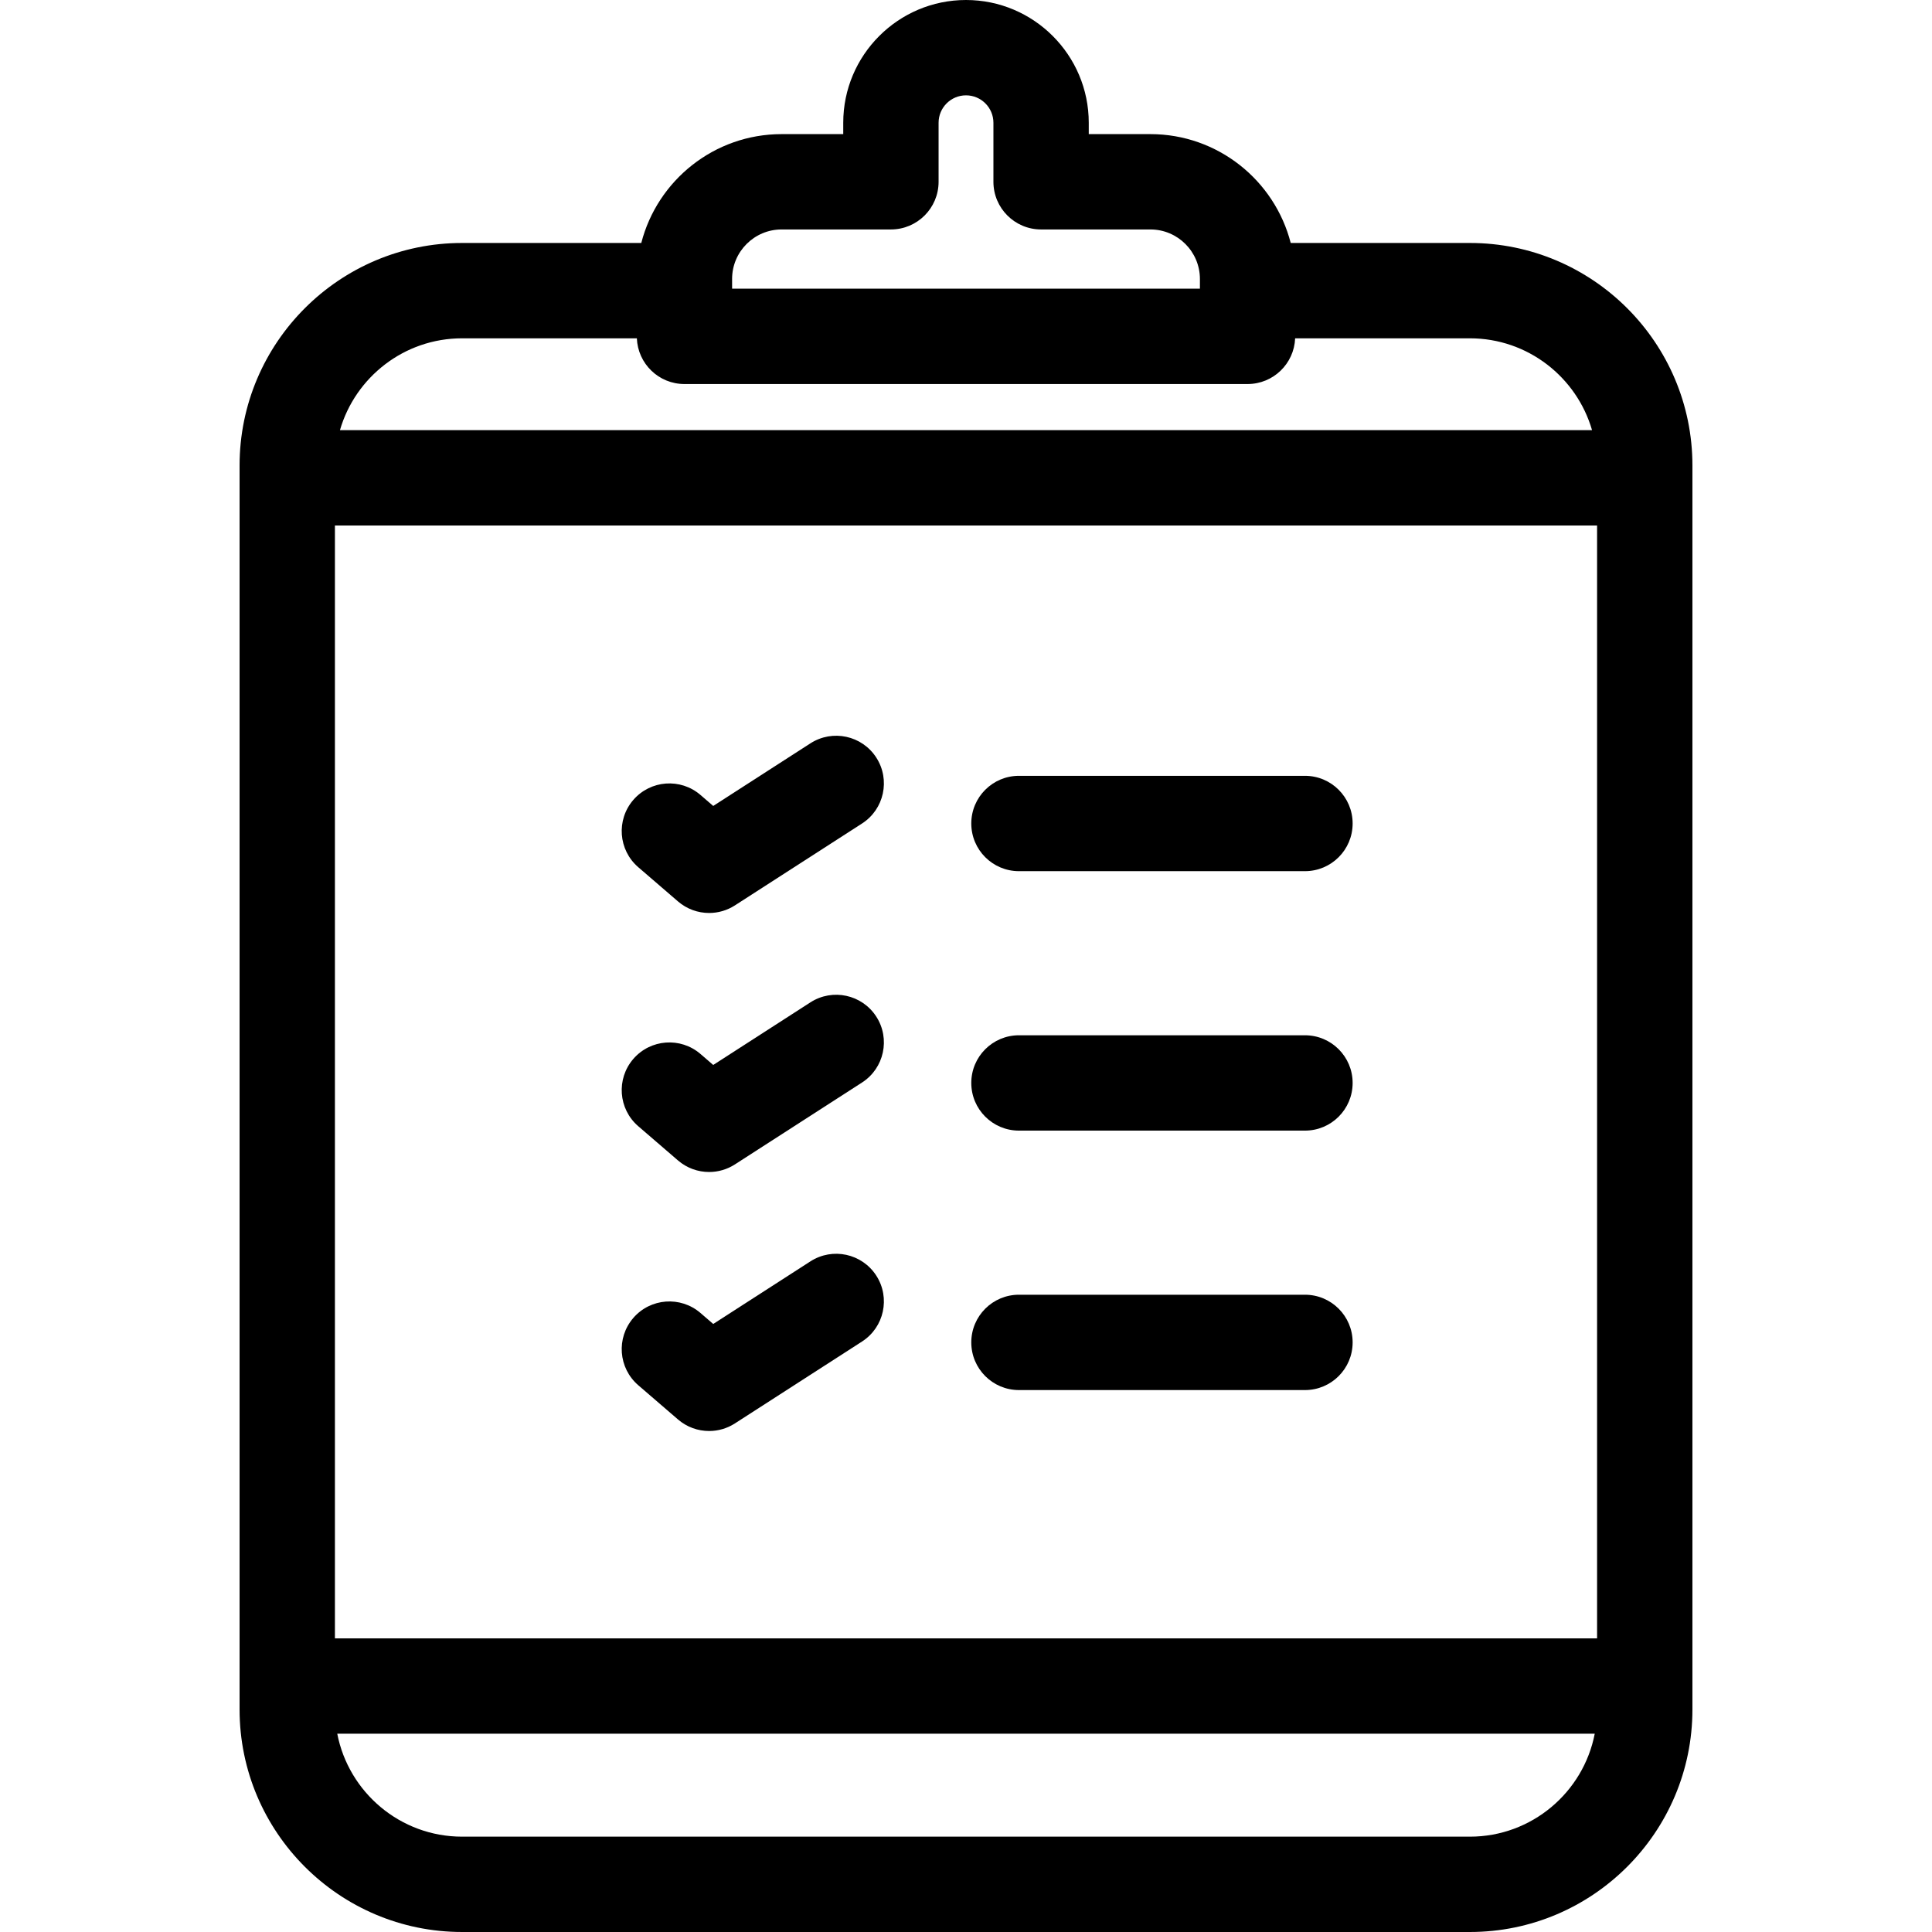
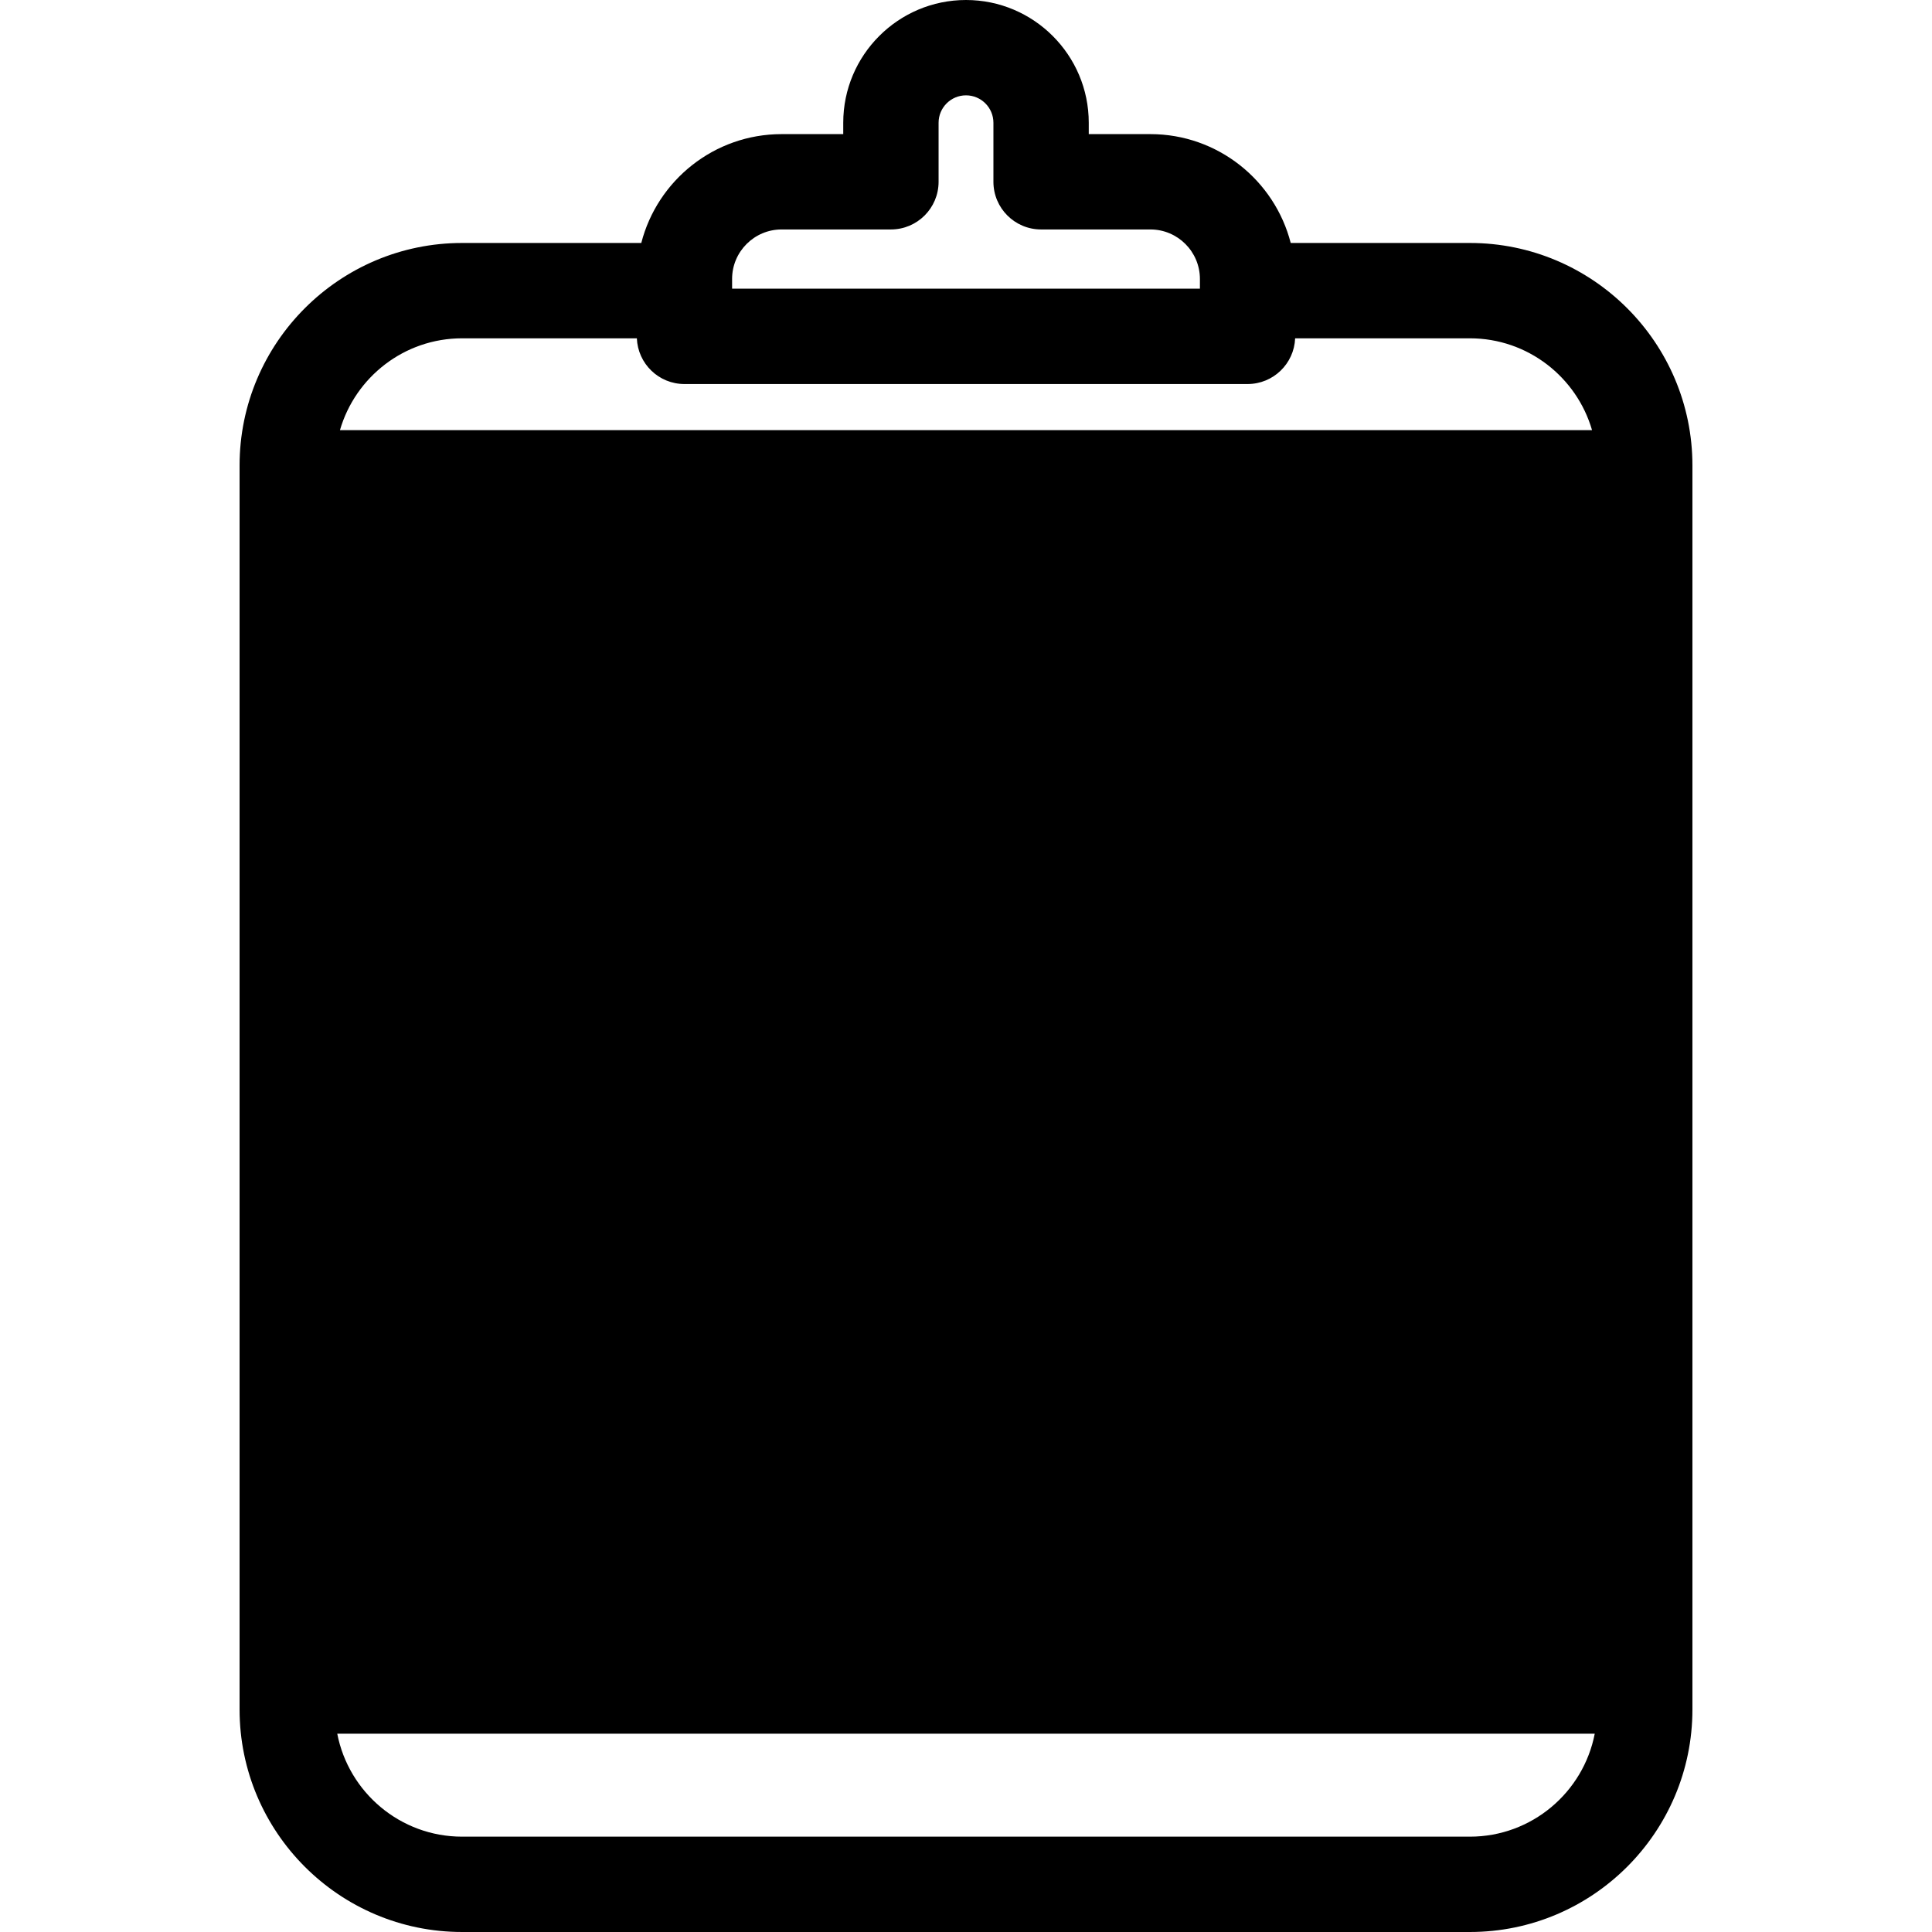
<svg xmlns="http://www.w3.org/2000/svg" fill="#000000" height="800px" width="800px" version="1.1" id="Layer_1" viewBox="0 0 364.751 364.751" xml:space="preserve">
  <g>
    <g>
      <g>
-         <path d="M277.513,45.872H243.68c-3.03-11.802-13.759-20.551-26.494-20.551h-11.635v-2.145C205.551,10.396,195.155,0,182.375,0     C169.595,0,159.2,10.396,159.2,23.176v2.145h-11.635c-12.735,0-23.464,8.749-26.494,20.551H87.238     c-23.163,0-42.007,18.845-42.007,42.008v234.864c0,23.163,18.844,42.007,42.007,42.007h190.275     c23.163,0,42.007-18.844,42.007-42.007V87.879C319.52,64.716,300.676,45.872,277.513,45.872z M147.565,43.32H168.2     c4.971,0,9-4.029,9-9V23.176c0-2.854,2.322-5.176,5.176-5.176c2.854,0,5.176,2.322,5.176,5.176V34.32c0,4.971,4.029,9,9,9h20.635     c5.155,0,9.35,4.194,9.35,9.35v1.833h-88.32V52.67h-0.002C138.215,47.515,142.409,43.32,147.565,43.32z M87.238,63.872h32.996     c0.195,4.798,4.135,8.631,8.981,8.631h106.32c4.846,0,8.787-3.833,8.981-8.631h32.996c10.923,0,20.159,7.336,23.057,17.337     H64.181C67.079,71.207,76.315,63.872,87.238,63.872z M277.513,346.751H87.238c-11.674,0-21.423-8.377-23.565-19.435h237.405     C298.937,338.374,289.187,346.751,277.513,346.751z M301.52,309.316H63.231V99.209H301.52V309.316z" />
+         <path d="M277.513,45.872H243.68c-3.03-11.802-13.759-20.551-26.494-20.551h-11.635v-2.145C205.551,10.396,195.155,0,182.375,0     C169.595,0,159.2,10.396,159.2,23.176v2.145h-11.635c-12.735,0-23.464,8.749-26.494,20.551H87.238     c-23.163,0-42.007,18.845-42.007,42.008v234.864c0,23.163,18.844,42.007,42.007,42.007h190.275     c23.163,0,42.007-18.844,42.007-42.007V87.879C319.52,64.716,300.676,45.872,277.513,45.872z M147.565,43.32H168.2     c4.971,0,9-4.029,9-9V23.176c0-2.854,2.322-5.176,5.176-5.176c2.854,0,5.176,2.322,5.176,5.176V34.32c0,4.971,4.029,9,9,9h20.635     c5.155,0,9.35,4.194,9.35,9.35v1.833h-88.32V52.67h-0.002C138.215,47.515,142.409,43.32,147.565,43.32z M87.238,63.872h32.996     c0.195,4.798,4.135,8.631,8.981,8.631h106.32c4.846,0,8.787-3.833,8.981-8.631h32.996c10.923,0,20.159,7.336,23.057,17.337     H64.181C67.079,71.207,76.315,63.872,87.238,63.872z M277.513,346.751H87.238c-11.674,0-21.423-8.377-23.565-19.435h237.405     C298.937,338.374,289.187,346.751,277.513,346.751z M301.52,309.316H63.231V99.209V309.316z" />
        <path d="M192.373,164.471h53.997c4.971,0,9-4.029,9-9c0-4.971-4.029-9-9-9h-53.997c-4.971,0-9,4.029-9,9     C183.373,160.442,187.402,164.471,192.373,164.471z" />
-         <path d="M192.373,213.454h53.997c4.971,0,9-4.029,9-9s-4.03-9-9-9h-53.997c-4.971,0-9,4.029-9,9S187.402,213.454,192.373,213.454     z" />
        <path d="M192.373,262.437h53.997c4.971,0,9-4.029,9-9s-4.03-9-9-9h-53.997c-4.971,0-9,4.029-9,9     C183.373,258.408,187.402,262.437,192.373,262.437z" />
        <path d="M153,238.141l-18.346,11.818l-2.405-2.072c-3.766-3.245-9.449-2.822-12.692,0.945c-3.244,3.766-2.821,9.449,0.944,12.693     l7.5,6.461c1.677,1.445,3.771,2.181,5.876,2.181c1.687,0,3.381-0.473,4.872-1.434l23.999-15.46     c4.179-2.692,5.384-8.261,2.692-12.44C162.75,236.655,157.181,235.448,153,238.141z" />
        <path d="M153,189.241l-18.346,11.818l-2.405-2.072c-3.766-3.245-9.449-2.822-12.692,0.945c-3.244,3.766-2.821,9.449,0.944,12.693     l7.5,6.461c1.677,1.445,3.771,2.181,5.876,2.181c1.687,0,3.381-0.473,4.872-1.434l23.999-15.46     c4.179-2.692,5.384-8.261,2.692-12.44C162.75,187.755,157.181,186.548,153,189.241z" />
        <path d="M120.501,163.724l7.5,6.46c1.678,1.445,3.771,2.181,5.876,2.181c1.687,0,3.381-0.473,4.872-1.434l23.999-15.46     c4.179-2.692,5.384-8.261,2.692-12.44c-2.69-4.177-8.259-5.384-12.44-2.691l-18.346,11.818l-2.405-2.072     c-3.768-3.245-9.448-2.821-12.693,0.945C116.313,154.797,116.736,160.48,120.501,163.724z" />
      </g>
    </g>
  </g>
</svg>